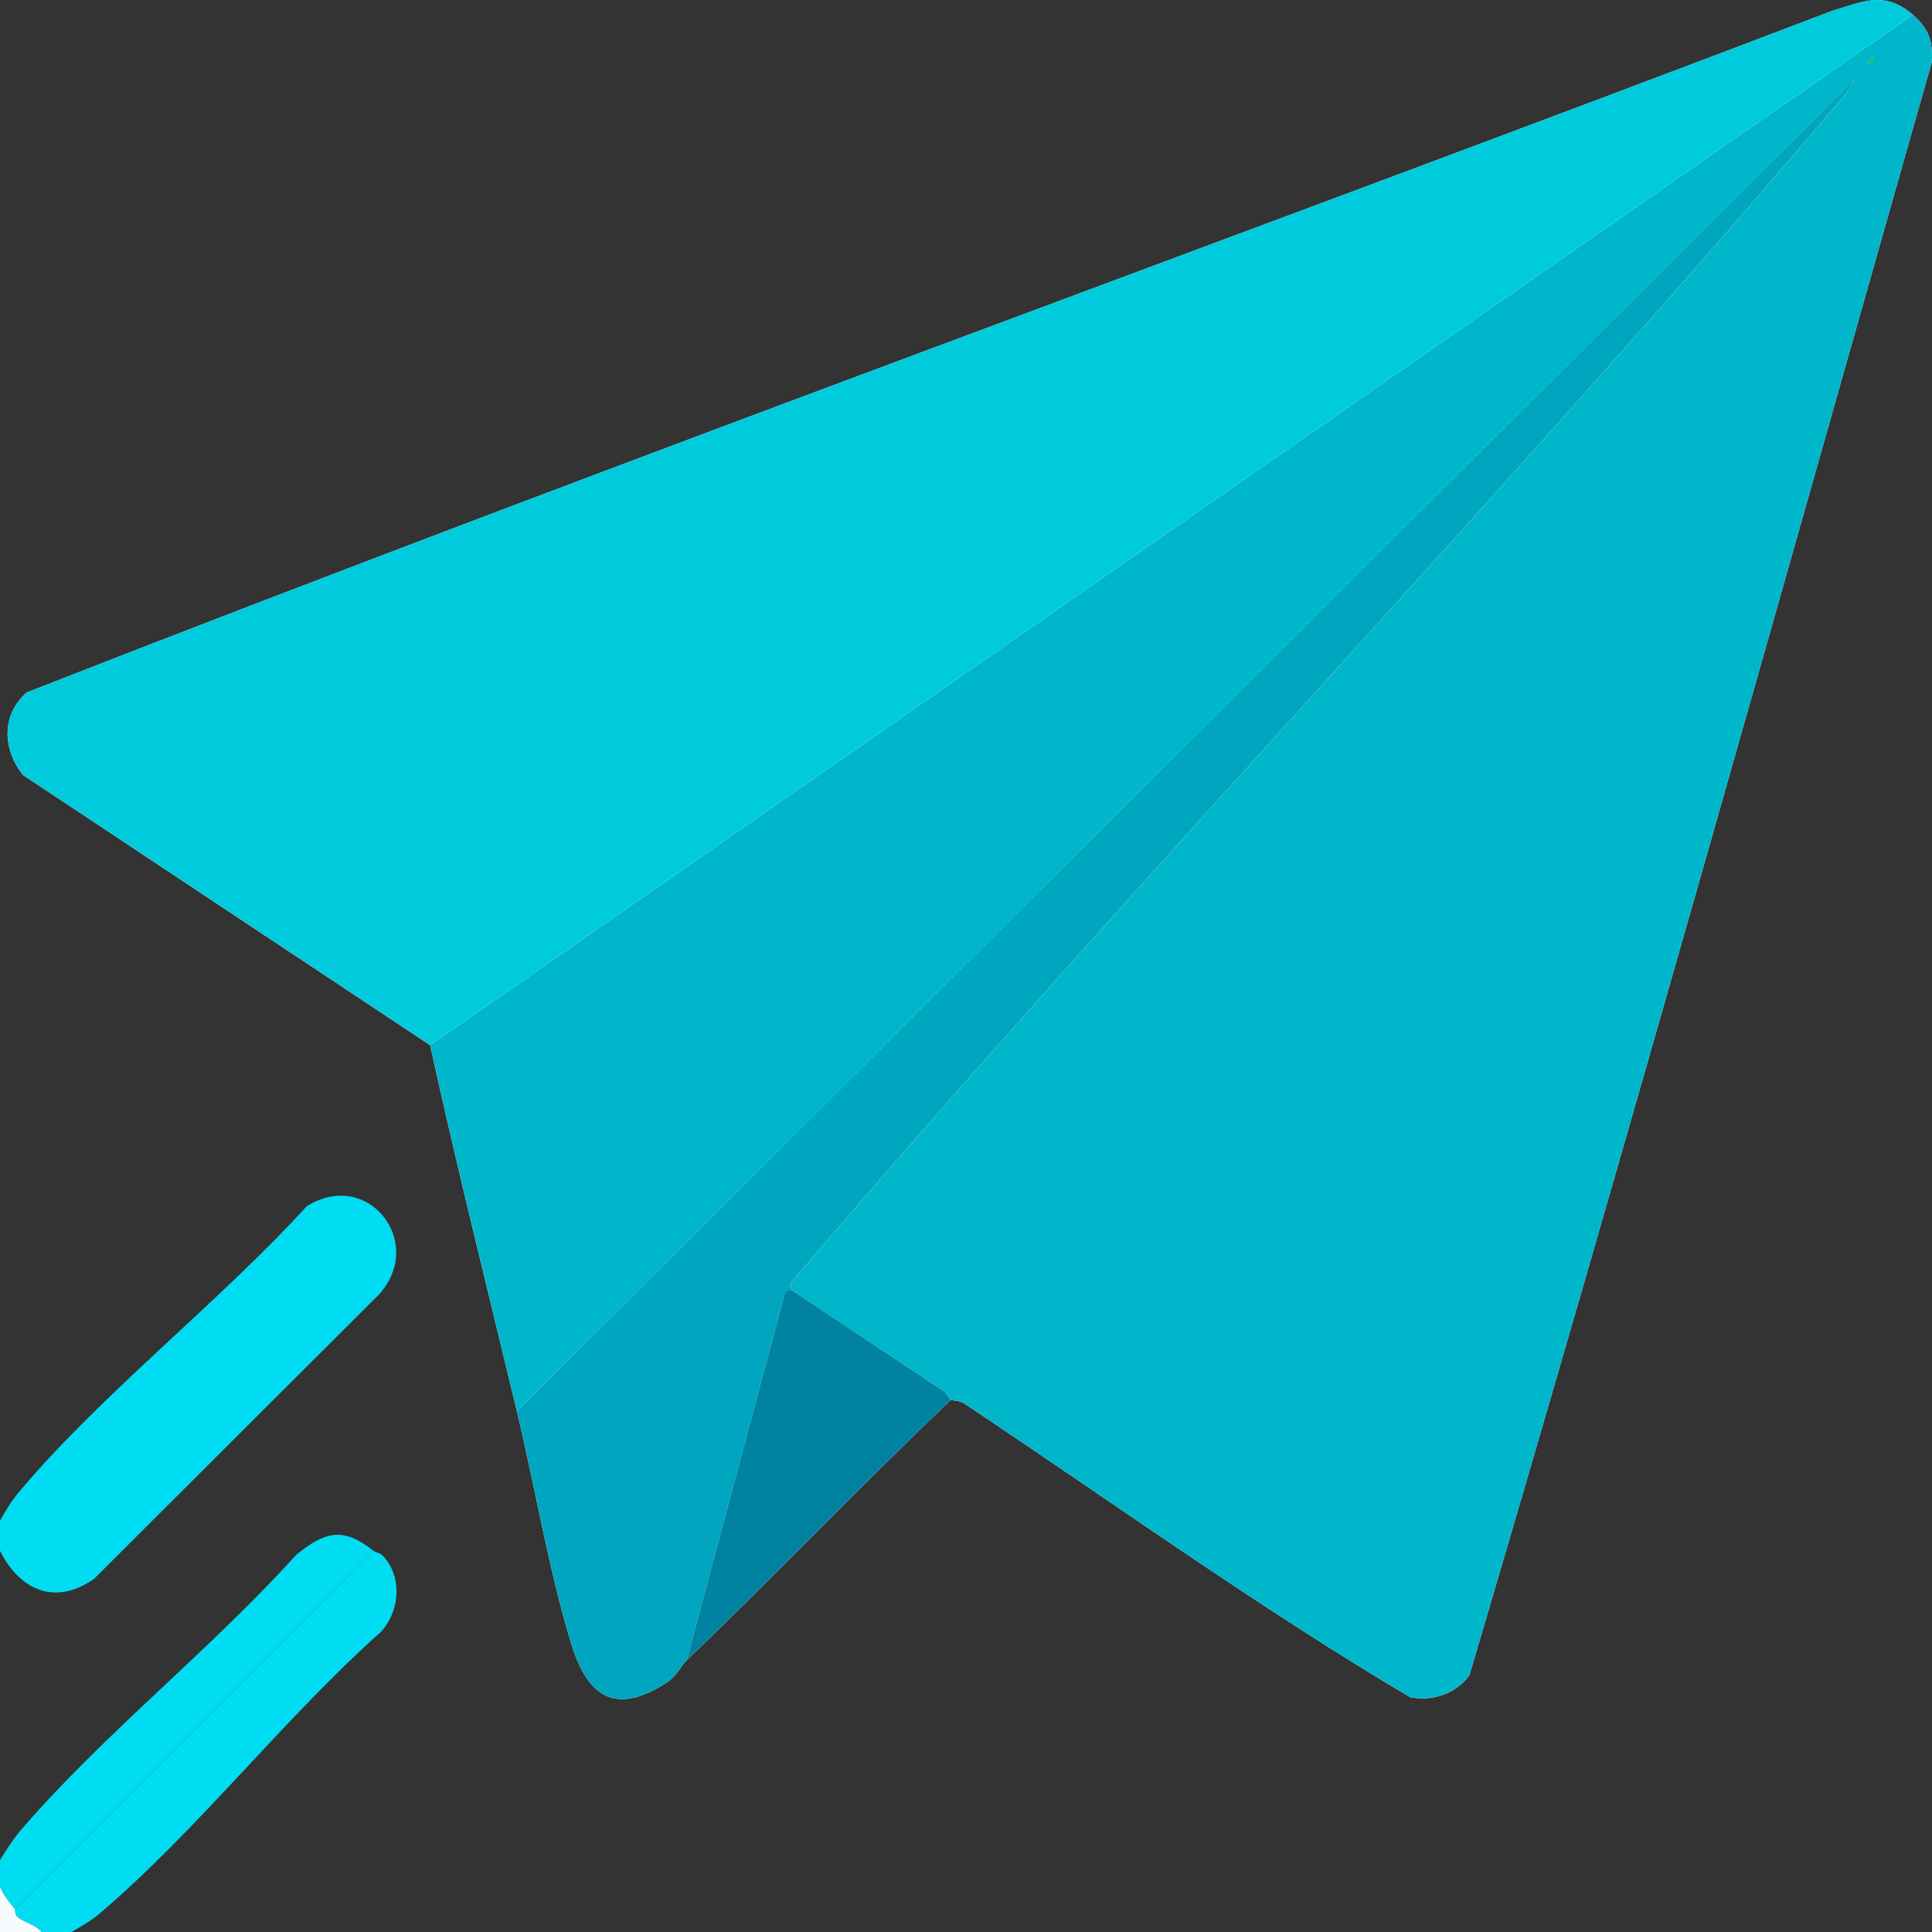
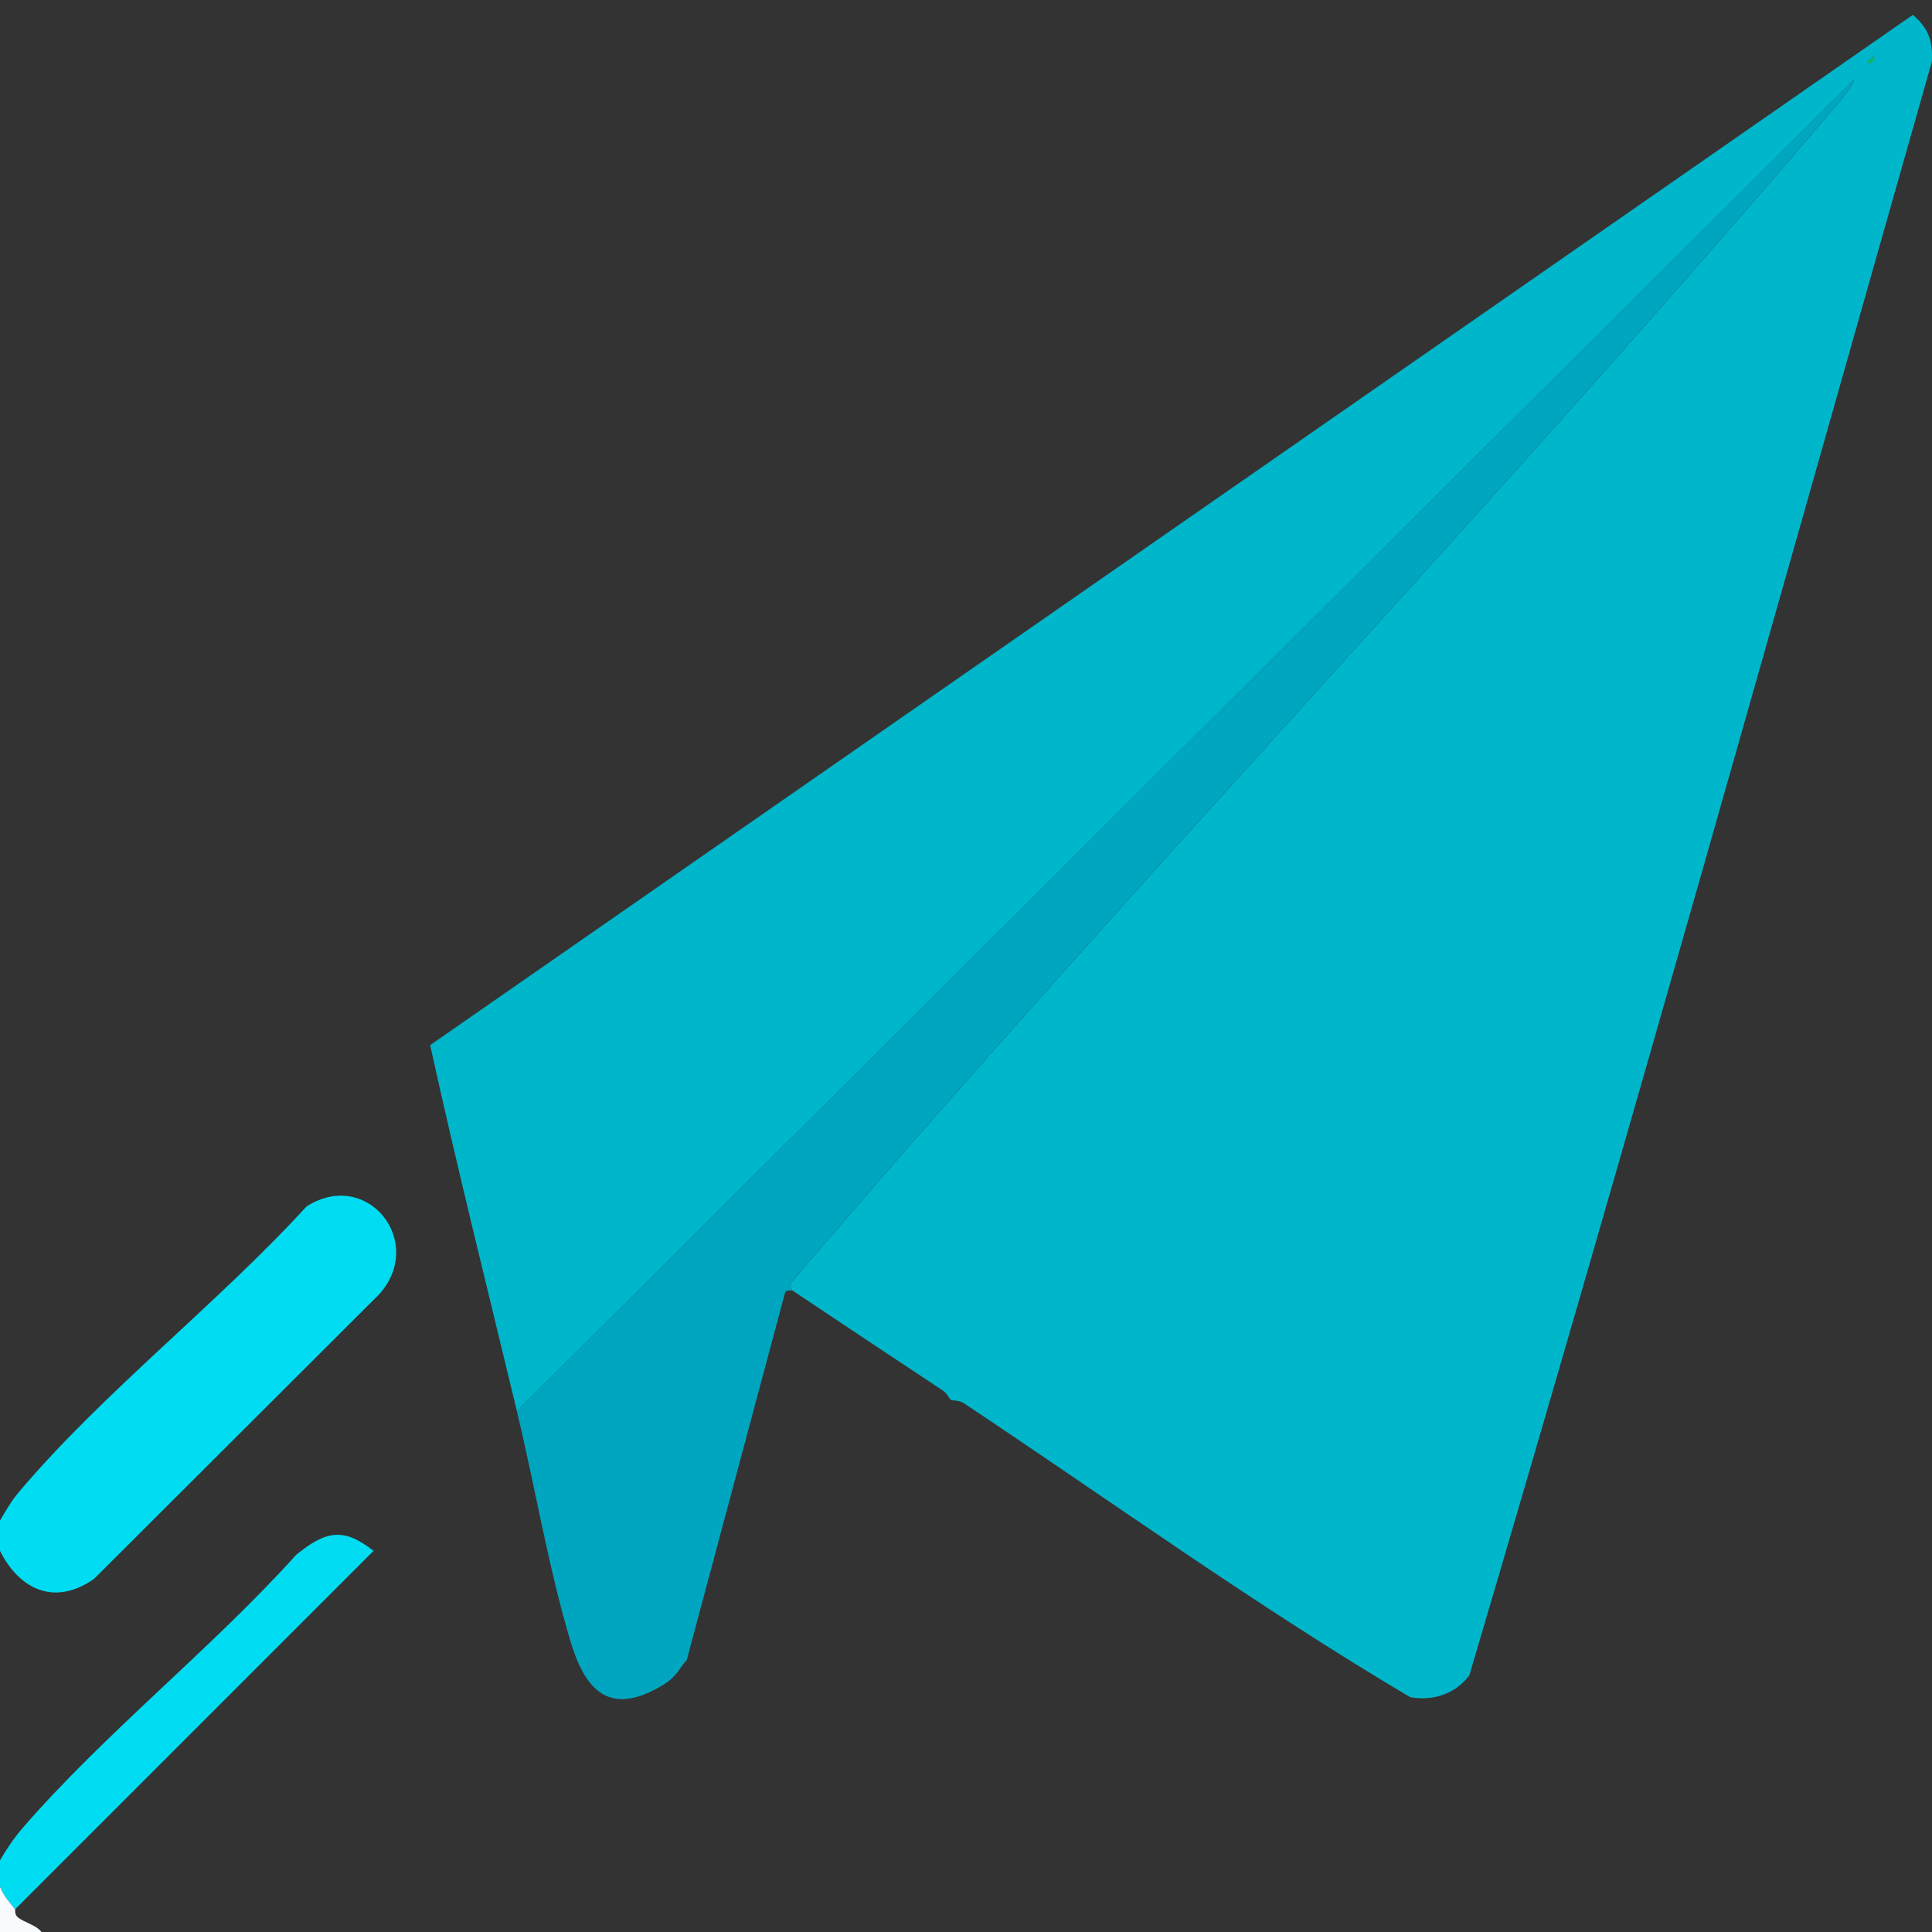
<svg xmlns="http://www.w3.org/2000/svg" width="150" height="150" viewBox="0 0 150 150" fill="none">
  <rect x="0" y="0" width="150" height="150" fill="#333333" stroke="none" />
-   <path d="M33.394 81.143C35.485 90.652 37.855 100.101 40.13 109.566C41.531 115.401 42.591 121.801 44.316 127.504C45.501 131.431 47.475 133.28 51.529 130.785C52.629 130.106 52.82 129.376 53.312 128.906C60.239 122.26 66.872 115.313 73.817 108.689C73.909 108.751 74.459 108.7 74.851 108.96C86.35 116.608 97.624 124.748 109.478 131.768C111.228 132.11 113.026 131.511 114.082 130.066C126.398 88.435 138.109 46.577 149.985 4.807C150.081 3.156 149.721 2.202 148.518 1.156C146.35 -0.727 144.684 0.095 142.215 0.859C95.562 18.621 48.513 35.586 2.069 53.766C0.084 55.535 0.205 58.166 1.783 60.17L33.394 81.147V81.143Z" fill="#FEFEFE" />
  <path d="M6.71763e-06 120.407V118.062C0.47 117.262 0.848 116.583 1.457 115.856C7.928 108.171 16.954 101.166 23.8 93.668C28.503 90.666 33.086 96.41 29.442 100.487L7.301 122.583C4.274 124.704 1.537 123.46 -0.004 120.403L6.71763e-06 120.407Z" fill="#00DDF2" />
-   <path d="M5.566 150H3.221C2.785 149.431 1.853 149.266 1.368 148.84C1.09 148.594 1.211 148.297 1.17 148.242L28.998 120.407C29.23 120.59 29.479 120.429 29.956 121.052C31.251 122.748 30.958 125.17 29.578 126.697C22.09 133.361 15.328 142.103 7.767 148.539C7.044 149.156 6.362 149.523 5.562 149.996L5.566 150Z" fill="#00DDF2" />
  <path d="M29.002 120.407L1.17 148.242C0.734 147.67 0.319 147.27 6.71763e-06 146.484V144.433C0.517 143.556 1.079 142.708 1.75 141.934C8.115 134.579 16.444 127.992 23.004 120.708C25.264 118.887 26.632 118.535 28.998 120.407L29.002 120.407Z" fill="#00DDF2" />
  <path d="M1.17 148.242C1.211 148.297 1.09 148.594 1.368 148.84C1.853 149.266 2.781 149.431 3.221 150H6.71763e-06V146.484C0.323 147.27 0.737 147.67 1.17 148.242Z" fill="#F8FBFD" />
  <path d="M73.82 108.685C73.721 108.619 73.545 108.19 73.226 107.977C69.319 105.386 65.412 102.795 61.519 100.19C61.537 100.168 61.266 99.826 61.409 99.602C87.975 68.482 116.438 38.896 142.949 7.736C143.286 7.336 143.855 6.639 143.983 6.14L40.133 109.566C37.859 100.105 35.489 90.652 33.397 81.143L148.518 1.152C149.721 2.198 150.081 3.156 149.985 4.804C138.109 46.574 126.398 88.435 114.082 130.062C113.026 131.504 111.232 132.102 109.478 131.765C97.624 124.744 86.346 116.608 74.851 108.957C74.459 108.696 73.912 108.748 73.817 108.685H73.82ZM145.443 4.378L145.007 4.815C144.999 5.123 145.74 4.642 145.443 4.378Z" fill="#00B6CB" />
-   <path d="M148.518 1.152L33.394 81.143L1.783 60.166C0.206 58.163 0.084 55.532 2.069 53.763C48.513 35.586 95.562 18.62 142.215 0.855C144.684 0.092 146.346 -0.73 148.518 1.152Z" fill="#00CBDC" />
  <path d="M61.515 100.19C61.493 100.215 61.013 100.094 60.939 100.402L53.312 128.906C52.82 129.376 52.629 130.106 51.529 130.785C47.471 133.28 45.501 131.431 44.316 127.504C42.595 121.801 41.535 115.401 40.13 109.566L143.979 6.136C143.851 6.635 143.282 7.336 142.945 7.732C116.434 38.893 87.971 68.479 61.405 99.599C61.262 99.819 61.537 100.164 61.515 100.186V100.19Z" fill="#00A6BF" />
-   <path d="M61.515 100.19C65.408 102.795 69.315 105.386 73.222 107.977C73.542 108.19 73.718 108.619 73.817 108.685C66.872 115.309 60.239 122.256 53.312 128.902L60.939 100.399C61.013 100.09 61.493 100.212 61.515 100.186V100.19Z" fill="#0082A1" />
  <path d="M145.007 4.815C144.999 5.123 145.74 4.642 145.443 4.378L145.007 4.815Z" fill="#11BB66" />
</svg>